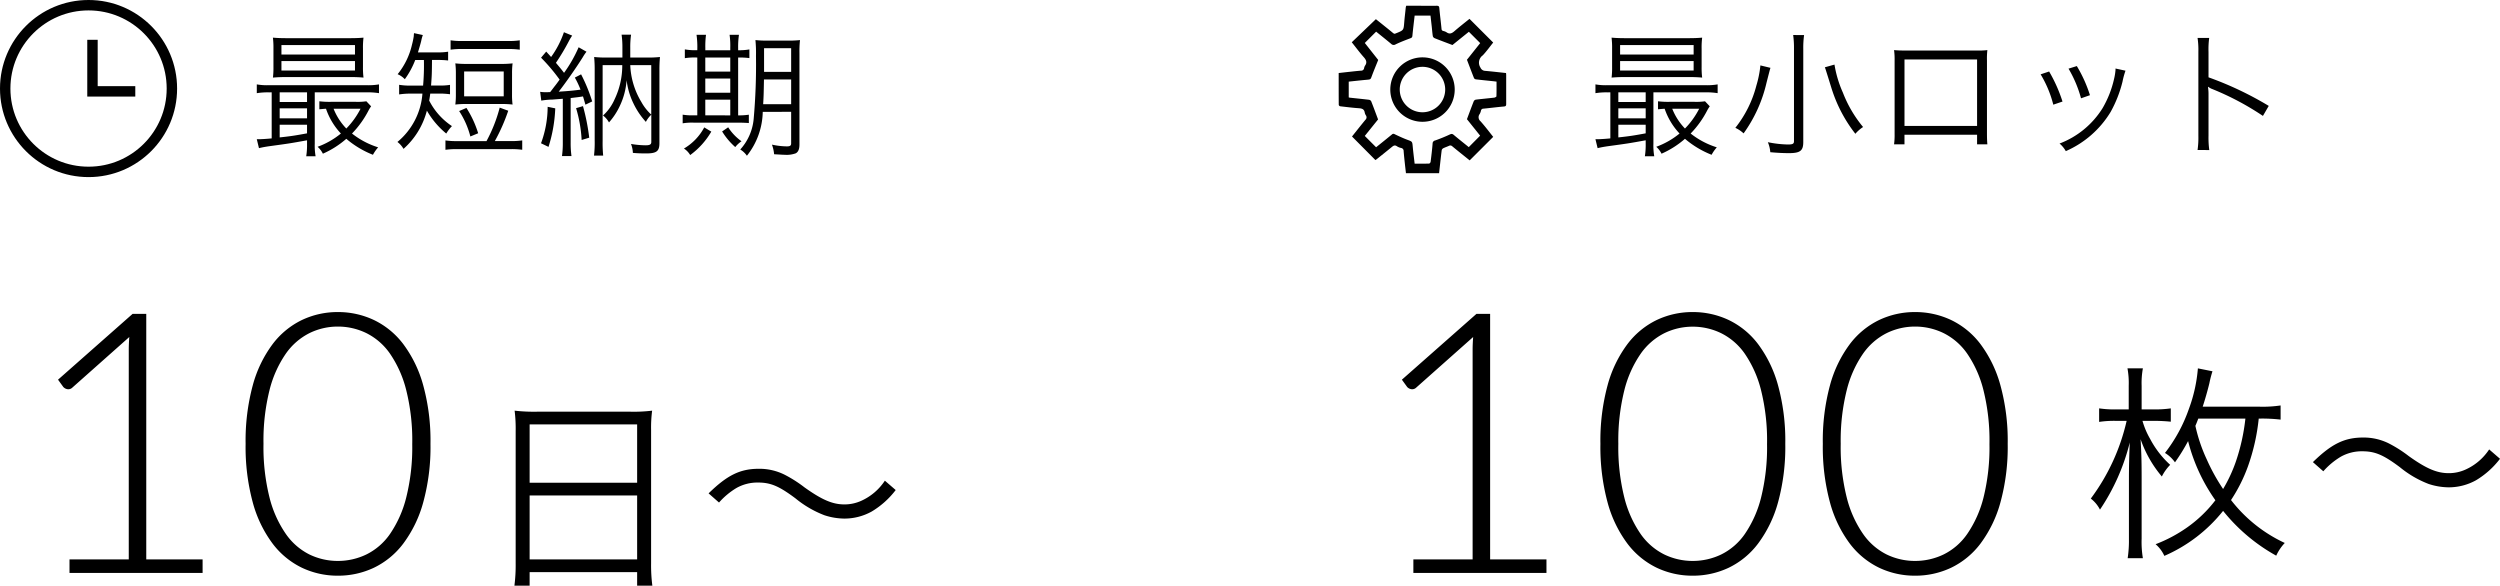
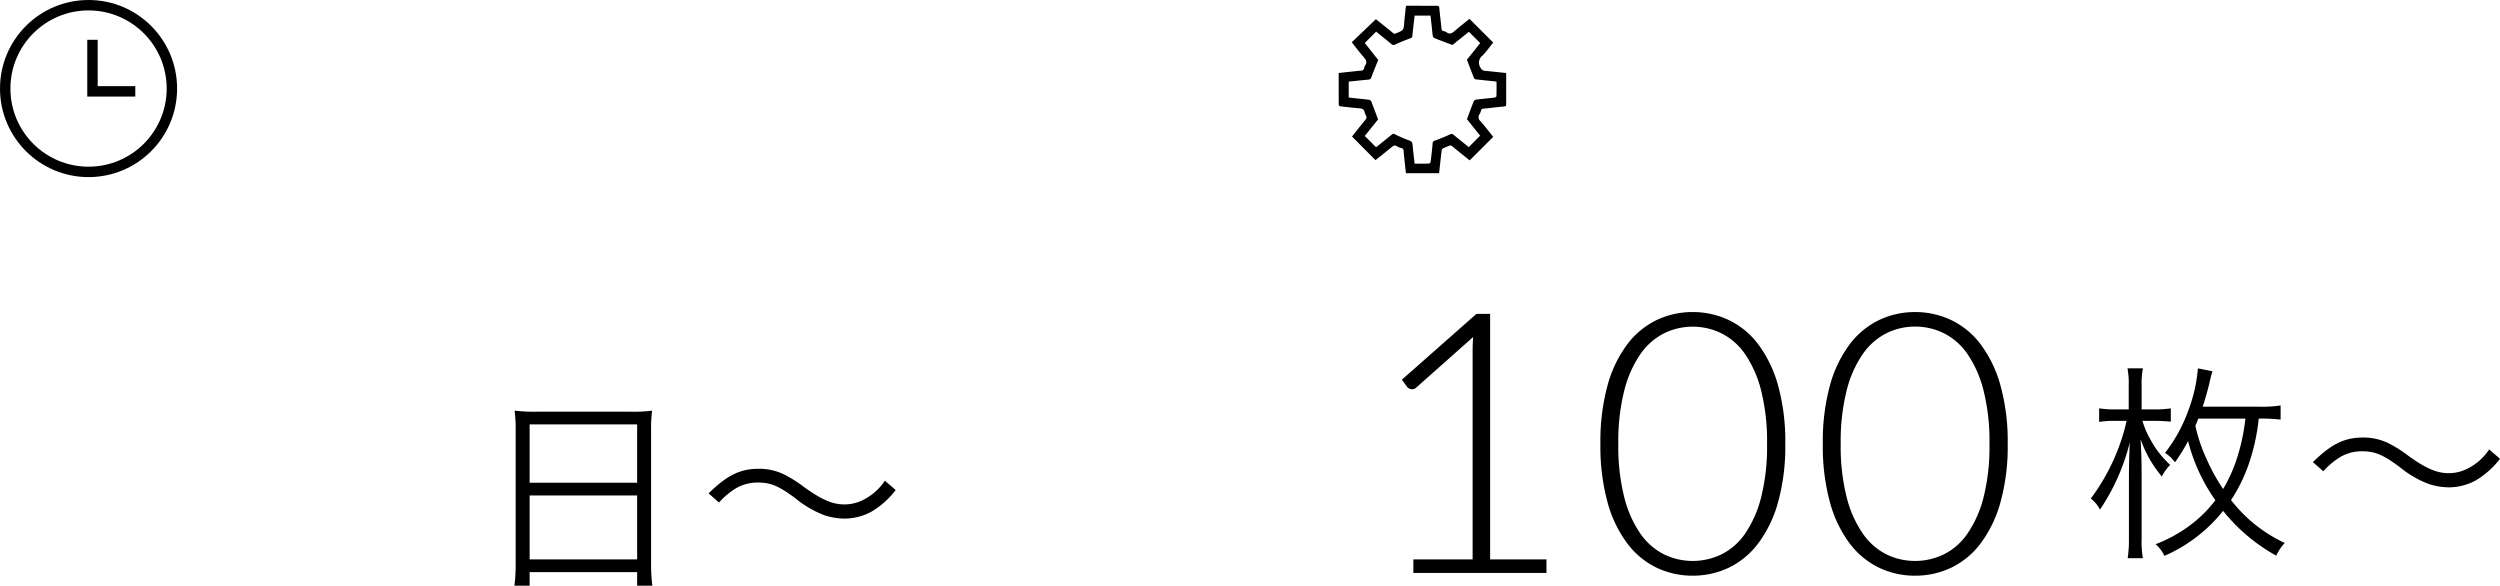
<svg xmlns="http://www.w3.org/2000/svg" width="239.98" height="56.22" viewBox="0 0 239.98 56.22">
  <g id="lot_1_" data-name="lot (1)" transform="translate(-214 -706)">
    <g id="グループ_218" data-name="グループ 218" transform="translate(152 -281)">
-       <path id="パス_94" data-name="パス 94" d="M17.448-1.3V0H4.672V-1.3H10.36v-20.09q0-.6.052-1.26L4.952-17.8a.558.558,0,0,1-.49.157.691.691,0,0,1-.385-.21l-.507-.7,7.158-6.318H12.04V-1.3Zm21.875-11.1a20.094,20.094,0,0,1-.7,5.635,11.8,11.8,0,0,1-1.907,3.938A7.729,7.729,0,0,1,33.889-.5a8.021,8.021,0,0,1-3.456.761A7.964,7.964,0,0,1,26.985-.5a7.751,7.751,0,0,1-2.817-2.319,11.683,11.683,0,0,1-1.9-3.938,20.334,20.334,0,0,1-.691-5.635,20.334,20.334,0,0,1,.691-5.635,11.683,11.683,0,0,1,1.9-3.937,7.751,7.751,0,0,1,2.817-2.319,7.964,7.964,0,0,1,3.448-.761,8.021,8.021,0,0,1,3.456.761,7.729,7.729,0,0,1,2.826,2.319,11.8,11.8,0,0,1,1.907,3.938A20.094,20.094,0,0,1,39.323-12.39Zm-1.75,0a19.923,19.923,0,0,0-.577-5.145,10.823,10.823,0,0,0-1.549-3.491,6.043,6.043,0,0,0-2.275-1.986,6.218,6.218,0,0,0-2.739-.63,6.163,6.163,0,0,0-2.73.63,6.131,6.131,0,0,0-2.275,1.986,10.7,10.7,0,0,0-1.558,3.491,19.923,19.923,0,0,0-.577,5.145,19.9,19.9,0,0,0,.577,5.154,10.706,10.706,0,0,0,1.558,3.483A6.053,6.053,0,0,0,27.7-1.776a6.234,6.234,0,0,0,2.73.621,6.29,6.29,0,0,0,2.739-.621,5.967,5.967,0,0,0,2.275-1.977,10.828,10.828,0,0,0,1.549-3.483A19.9,19.9,0,0,0,37.572-12.39Z" transform="translate(64 1042)" />
      <path id="パス_92" data-name="パス 92" d="M17.448-1.3V0H4.672V-1.3H10.36v-20.09q0-.6.052-1.26L4.952-17.8a.558.558,0,0,1-.49.157.691.691,0,0,1-.385-.21l-.507-.7,7.158-6.318H12.04V-1.3Zm22.925-11.1a20.1,20.1,0,0,1-.7,5.635,11.8,11.8,0,0,1-1.908,3.938A7.729,7.729,0,0,1,34.939-.5a8.021,8.021,0,0,1-3.456.761A7.964,7.964,0,0,1,28.035-.5a7.751,7.751,0,0,1-2.817-2.319,11.683,11.683,0,0,1-1.9-3.938,20.334,20.334,0,0,1-.691-5.635,20.334,20.334,0,0,1,.691-5.635,11.683,11.683,0,0,1,1.9-3.937,7.751,7.751,0,0,1,2.817-2.319,7.964,7.964,0,0,1,3.448-.761,8.021,8.021,0,0,1,3.456.761,7.729,7.729,0,0,1,2.826,2.319,11.8,11.8,0,0,1,1.908,3.938A20.1,20.1,0,0,1,40.373-12.39Zm-1.75,0a19.923,19.923,0,0,0-.577-5.145A10.823,10.823,0,0,0,36.5-21.026a6.043,6.043,0,0,0-2.275-1.986,6.218,6.218,0,0,0-2.739-.63,6.163,6.163,0,0,0-2.73.63,6.131,6.131,0,0,0-2.275,1.986,10.7,10.7,0,0,0-1.558,3.491,19.923,19.923,0,0,0-.577,5.145,19.9,19.9,0,0,0,.577,5.154,10.706,10.706,0,0,0,1.558,3.483,6.053,6.053,0,0,0,2.275,1.977,6.234,6.234,0,0,0,2.73.621,6.29,6.29,0,0,0,2.739-.621A5.966,5.966,0,0,0,36.5-3.754a10.828,10.828,0,0,0,1.549-3.483A19.9,19.9,0,0,0,38.622-12.39Zm23.1,0a20.094,20.094,0,0,1-.7,5.635,11.8,11.8,0,0,1-1.907,3.938A7.729,7.729,0,0,1,56.289-.5a8.021,8.021,0,0,1-3.456.761A7.964,7.964,0,0,1,49.385-.5a7.751,7.751,0,0,1-2.818-2.319,11.683,11.683,0,0,1-1.9-3.938,20.334,20.334,0,0,1-.691-5.635,20.334,20.334,0,0,1,.691-5.635,11.683,11.683,0,0,1,1.9-3.937,7.751,7.751,0,0,1,2.818-2.319,7.964,7.964,0,0,1,3.447-.761,8.021,8.021,0,0,1,3.456.761,7.729,7.729,0,0,1,2.826,2.319,11.8,11.8,0,0,1,1.907,3.938A20.094,20.094,0,0,1,61.723-12.39Zm-1.75,0a19.923,19.923,0,0,0-.577-5.145,10.823,10.823,0,0,0-1.549-3.491,6.043,6.043,0,0,0-2.275-1.986,6.218,6.218,0,0,0-2.739-.63,6.162,6.162,0,0,0-2.73.63,6.131,6.131,0,0,0-2.275,1.986,10.7,10.7,0,0,0-1.557,3.491,19.923,19.923,0,0,0-.577,5.145,19.9,19.9,0,0,0,.577,5.154,10.706,10.706,0,0,0,1.557,3.483A6.053,6.053,0,0,0,50.1-1.776a6.234,6.234,0,0,0,2.73.621,6.29,6.29,0,0,0,2.739-.621,5.967,5.967,0,0,0,2.275-1.977A10.828,10.828,0,0,0,59.4-7.236,19.9,19.9,0,0,0,59.972-12.39Z" transform="translate(193 1042)" />
-       <path id="パス_96" data-name="パス 96" d="M2.08-5.135v4.42c-.546.052-.988.078-1.209.078H.65L.858.221c.377-.091.624-.13.962-.182,2-.273,2-.273,3.653-.572v.325A6.963,6.963,0,0,1,5.395,1h.9A5.862,5.862,0,0,1,6.214-.208V-5.135H11.18a6.672,6.672,0,0,1,1.2.078V-5.9a5.937,5.937,0,0,1-1.209.078H1.833A5.583,5.583,0,0,1,.65-5.9v.845a6.457,6.457,0,0,1,1.17-.078Zm.767,0H5.473v.923H2.847Zm0,1.534H5.473v.962H2.847Zm0,1.573H5.473V-1.2c-1.131.208-1.521.273-2.626.39Zm8.32-2.249a5.777,5.777,0,0,1-.988.052H7.761a8.094,8.094,0,0,1-1.105-.052v.767c.273-.026.429-.039.637-.052a6.56,6.56,0,0,0,1.43,2.379A7.665,7.665,0,0,1,6.487.091a2.144,2.144,0,0,1,.507.663A8.77,8.77,0,0,0,9.243-.676,9.029,9.029,0,0,0,11.8.858,3.836,3.836,0,0,1,12.3.143,7.757,7.757,0,0,1,9.789-1.183a9.218,9.218,0,0,0,1.6-2.236,3.981,3.981,0,0,1,.234-.377Zm-.559.715a7.691,7.691,0,0,1-1.365,1.9,5.834,5.834,0,0,1-1.222-1.9Zm.234-5.785a7.647,7.647,0,0,1,.052-1.04c-.442.039-.806.052-1.4.052H3.614c-.6,0-.975-.013-1.417-.052a7.9,7.9,0,0,1,.052,1.04v1.768A7.81,7.81,0,0,1,2.2-6.552c.468-.039.832-.052,1.4-.052H9.555c.507,0,.923.013,1.339.052a7.561,7.561,0,0,1-.052-1.027ZM3.016-9.672h7.059v.91H3.016Zm0,1.534h7.059v.91H3.016Zm13.676-.1a22.616,22.616,0,0,1-.078,2.457h-1.2a6.557,6.557,0,0,1-1.1-.078v.923a7.179,7.179,0,0,1,1.118-.078h1.118a6.665,6.665,0,0,1-2.4,4.641,2.237,2.237,0,0,1,.585.663A7.364,7.364,0,0,0,16.978-3.38a7.975,7.975,0,0,0,1.859,2.2,3.974,3.974,0,0,1,.546-.715A6.452,6.452,0,0,1,17.2-4.342c.052-.325.065-.4.1-.676h.884a7.518,7.518,0,0,1,1.014.065v-.9a5.857,5.857,0,0,1-1.014.065h-.806c.078-1.014.078-1.131.091-2.457h.455a8.5,8.5,0,0,1,1.092.052v-.845a5.681,5.681,0,0,1-1.079.065H16.12c.117-.39.247-.819.312-1.092a3.961,3.961,0,0,1,.156-.572l-.845-.182c-.013.1-.013.1-.026.3a7,7,0,0,1-.169.806A6.959,6.959,0,0,1,14.17-6.877a2.079,2.079,0,0,1,.689.481,7.907,7.907,0,0,0,1-1.846ZM19.929-.455a7.4,7.4,0,0,1-1.17-.065v.9a7.5,7.5,0,0,1,1.17-.065h5.044A7.52,7.52,0,0,1,26.13.377v-.9a7.218,7.218,0,0,1-1.157.065H23.5a17.61,17.61,0,0,0,1.287-2.912l-.819-.3A14.264,14.264,0,0,1,22.7-.455ZM19.253-9.23a7.3,7.3,0,0,1,1.17-.065h4.3a7.3,7.3,0,0,1,1.17.065v-.9a6.911,6.911,0,0,1-1.17.065h-4.3a7.006,7.006,0,0,1-1.17-.065Zm5.9,2.288a7.356,7.356,0,0,1,.052-.975,9.176,9.176,0,0,1-1.131.052H20.839a9.043,9.043,0,0,1-1.131-.052,7.748,7.748,0,0,1,.052.975v2.015a7.539,7.539,0,0,1-.052.962,9.128,9.128,0,0,1,1.1-.052h3.276a9.358,9.358,0,0,1,1.118.052,7.278,7.278,0,0,1-.052-.962Zm-4.6-.2h3.8v2.392h-3.8ZM21.9-1.209A9.889,9.889,0,0,0,20.774-3.64l-.7.3A8.13,8.13,0,0,1,21.151-.9Zm6.058-3.133a7.077,7.077,0,0,1,1.079-.1c.3-.026.533-.039.988-.078v4.2a9.171,9.171,0,0,1-.078,1.3h.91a9.171,9.171,0,0,1-.078-1.3V-4.589c.429-.052.819-.091,1.183-.156.078.247.117.39.234.793l.65-.312a15.741,15.741,0,0,0-1.066-2.6l-.6.312a8.4,8.4,0,0,1,.546,1.157c-.741.1-1.261.143-2.093.195.624-.793,1.7-2.327,2.314-3.315a4.315,4.315,0,0,1,.351-.52l-.754-.429a12.961,12.961,0,0,1-1.4,2.457c-.247-.325-.364-.468-.78-.962a20.748,20.748,0,0,0,1.261-2.119,4.9,4.9,0,0,1,.3-.494l-.793-.325A8.994,8.994,0,0,1,28.9-8.528c-.13-.156-.234-.26-.468-.52l-.494.585a17.694,17.694,0,0,1,1.781,2.106c-.273.377-.39.533-.507.676-.286.377-.286.377-.4.52-.3.013-.364.013-.455.013a3.33,3.33,0,0,1-.507-.039ZM36.5-8.476v-.962a8.332,8.332,0,0,1,.078-1.235h-.91a8.774,8.774,0,0,1,.078,1.248v.949H34.255a10.556,10.556,0,0,1-1.222-.052,12.609,12.609,0,0,1,.052,1.287V-.52A10.607,10.607,0,0,1,33.02.936H33.9a12.5,12.5,0,0,1-.052-1.417V-7.748h1.885a7.526,7.526,0,0,1-.728,3.263,4.588,4.588,0,0,1-1.118,1.573,2.2,2.2,0,0,1,.572.663,6.469,6.469,0,0,0,1.027-1.56,6.815,6.815,0,0,0,.663-2.5,6.964,6.964,0,0,0,.676,2.275A7.227,7.227,0,0,0,38-2.3a2.455,2.455,0,0,1,.52-.689V-.377c0,.247-.143.325-.559.325a9.023,9.023,0,0,1-1.391-.13,2.658,2.658,0,0,1,.182.858c.4.039.845.052,1.261.052C39.026.728,39.3.52,39.3-.26V-7.215a12.986,12.986,0,0,1,.052-1.313,10.273,10.273,0,0,1-1.222.052Zm2.015.728V-3a4.761,4.761,0,0,1-.949-1.209A7.388,7.388,0,0,1,36.5-7.748Zm-9.945,4a10.123,10.123,0,0,1-.637,3.5L28.652.1A13.945,13.945,0,0,0,29.3-3.6Zm2.73.13a12.907,12.907,0,0,1,.533,3.055l.728-.221a20.152,20.152,0,0,0-.6-3.029Zm20.644.351V-.234c0,.208-.1.286-.416.286A7.176,7.176,0,0,1,50.1-.117a3.487,3.487,0,0,1,.208.923c.7.039.845.052,1.027.052A2.528,2.528,0,0,0,52.39.715c.234-.13.351-.4.351-.845V-8.892a10.309,10.309,0,0,1,.052-1.261,10.1,10.1,0,0,1-1.235.052H49.764a10.479,10.479,0,0,1-1.248-.052,13.143,13.143,0,0,1,.052,1.534,58.5,58.5,0,0,1-.221,6.032A5.043,5.043,0,0,1,47.06.351a2.068,2.068,0,0,1,.637.6,6.973,6.973,0,0,0,1.521-4.212Zm0-3.107v2.379H49.257c.052-.832.052-1.1.078-2.379Zm0-.728h-2.6V-9.373h2.6Zm-9.009-2.08h-.078a5.463,5.463,0,0,1-1.118-.078v.845a5.9,5.9,0,0,1,1.118-.065h.078v5.551h-.364a5.307,5.307,0,0,1-1.04-.065v.832a5.458,5.458,0,0,1,1.053-.065H46.7c.507,0,.884.013,1.183.039V-2.99a6.4,6.4,0,0,1-1.027.065V-8.476a7.213,7.213,0,0,1,1.079.052v-.832a5.545,5.545,0,0,1-1.079.078v-.234a7.813,7.813,0,0,1,.078-1.248h-.9A7.5,7.5,0,0,1,46.1-9.425v.247H43.706v-.234a8.393,8.393,0,0,1,.065-1.248h-.91a8.21,8.21,0,0,1,.078,1.235Zm.767,6.253V-4.433H46.1v1.508Zm0-2.171V-6.461H46.1V-5.1Zm0-2.028V-8.476H46.1v1.352Zm-.1,5.356A5.177,5.177,0,0,1,41.652.26a1.817,1.817,0,0,1,.6.624,7.383,7.383,0,0,0,2.028-2.249Zm1.716.39a6.586,6.586,0,0,0,1.261,1.5,2.686,2.686,0,0,1,.6-.559A4.8,4.8,0,0,1,45.9-1.781Z" transform="translate(86 1001)" />
-       <path id="パス_97" data-name="パス 97" d="M2.08-5.135v4.42c-.546.052-.988.078-1.209.078H.65L.858.221c.377-.091.624-.13.962-.182,2-.273,2-.273,3.653-.572v.325A6.963,6.963,0,0,1,5.395,1h.9A5.862,5.862,0,0,1,6.214-.208V-5.135H11.18a6.672,6.672,0,0,1,1.2.078V-5.9a5.937,5.937,0,0,1-1.209.078H1.833A5.583,5.583,0,0,1,.65-5.9v.845a6.457,6.457,0,0,1,1.17-.078Zm.767,0H5.473v.923H2.847Zm0,1.534H5.473v.962H2.847Zm0,1.573H5.473V-1.2c-1.131.208-1.521.273-2.626.39Zm8.32-2.249a5.777,5.777,0,0,1-.988.052H7.761a8.094,8.094,0,0,1-1.105-.052v.767c.273-.026.429-.039.637-.052a6.56,6.56,0,0,0,1.43,2.379A7.665,7.665,0,0,1,6.487.091a2.144,2.144,0,0,1,.507.663A8.77,8.77,0,0,0,9.243-.676,9.029,9.029,0,0,0,11.8.858,3.836,3.836,0,0,1,12.3.143,7.757,7.757,0,0,1,9.789-1.183a9.218,9.218,0,0,0,1.6-2.236,3.981,3.981,0,0,1,.234-.377Zm-.559.715a7.691,7.691,0,0,1-1.365,1.9,5.834,5.834,0,0,1-1.222-1.9Zm.234-5.785a7.647,7.647,0,0,1,.052-1.04c-.442.039-.806.052-1.4.052H3.614c-.6,0-.975-.013-1.417-.052a7.9,7.9,0,0,1,.052,1.04v1.768A7.81,7.81,0,0,1,2.2-6.552c.468-.039.832-.052,1.4-.052H9.555c.507,0,.923.013,1.339.052a7.561,7.561,0,0,1-.052-1.027ZM3.016-9.672h7.059v.91H3.016Zm0,1.534h7.059v.91H3.016Zm16.614-2.5a9.114,9.114,0,0,1,.078,1.313V-.455c0,.26-.117.325-.585.325A10.327,10.327,0,0,1,17.2-.351a3.068,3.068,0,0,1,.234.962C18.174.676,18.694.7,19.227.7,20.306.7,20.6.468,20.6-.364V-9.308a8.819,8.819,0,0,1,.078-1.326ZM22.672-7.54c.039.1.039.1.091.26.416,1.313.611,1.976.624,1.989A13.669,13.669,0,0,0,25.6-1.157a3.358,3.358,0,0,1,.741-.65,11.785,11.785,0,0,1-1.937-3.3A10.792,10.792,0,0,1,23.595-7.8Zm-6.188-.182a10.241,10.241,0,0,1-.39,1.95,10.852,10.852,0,0,1-2.015,4.043,3.032,3.032,0,0,1,.793.533,13.5,13.5,0,0,0,2.2-4.862c.273-1.066.312-1.222.377-1.43Zm20.8,6.656v.923h.988c-.026-.273-.039-.611-.039-1V-8.177a7.051,7.051,0,0,1,.039-1.014,6.764,6.764,0,0,1-1.014.039H30.329a9.364,9.364,0,0,1-1.014-.039,6.667,6.667,0,0,1,.052,1.014v7.059a6.754,6.754,0,0,1-.052.975h1v-.923Zm0-.845H30.316V-8.294h6.968Zm6.1-4.953A10.724,10.724,0,0,1,44.6-3.952l.884-.3A14.275,14.275,0,0,0,44.2-7.137Zm2.678-.546a11.405,11.405,0,0,1,1.2,2.847l.858-.3a13.036,13.036,0,0,0-1.261-2.795Zm4.511-.013v.13a5.464,5.464,0,0,1-.143.884,9.808,9.808,0,0,1-1.105,2.8A8.344,8.344,0,0,1,45.2-.221a2.63,2.63,0,0,1,.6.728A9.424,9.424,0,0,0,50.1-3.25a11.7,11.7,0,0,0,1.144-2.912,7.672,7.672,0,0,1,.286-1.053Zm9,7.826A8.842,8.842,0,0,1,59.5-.975V-4.888a4.54,4.54,0,0,0-.052-.767l.026-.013a1.434,1.434,0,0,0,.4.221,26.505,26.505,0,0,1,4.849,2.574l.559-.962A32.241,32.241,0,0,0,59.5-6.578V-9.009a8.16,8.16,0,0,1,.065-1.352H58.448a7.708,7.708,0,0,1,.078,1.326V-.962A8.361,8.361,0,0,1,58.448.4Z" transform="translate(214.5 1001)" />
      <path id="パス_95" data-name="パス 95" d="M3.5-.9a15.372,15.372,0,0,1-.12,2.12H4.84V-.08H15.16v1.3h1.46A15.289,15.289,0,0,1,16.5-.92V-13.74a12.578,12.578,0,0,1,.1-1.84,14.509,14.509,0,0,1-2.06.1h-9a16.317,16.317,0,0,1-2.14-.1,14.014,14.014,0,0,1,.1,1.96ZM4.84-14.26H15.16v5.6H4.84Zm0,6.82H15.16V-1.3H4.84Zm18.18.68a7.051,7.051,0,0,1,1.68-1.4,4.1,4.1,0,0,1,2.06-.52c1.22,0,2.02.34,3.6,1.52a9.963,9.963,0,0,0,2.78,1.62,6.31,6.31,0,0,0,1.9.32,5.4,5.4,0,0,0,2.64-.68,8.179,8.179,0,0,0,2.3-2.06l-1.04-.9a5.333,5.333,0,0,1-2.28,1.94,3.89,3.89,0,0,1-1.6.34c-1.14,0-2.16-.44-3.84-1.64a12.282,12.282,0,0,0-1.88-1.2,5.4,5.4,0,0,0-2.5-.58c-1.8,0-3.04.62-4.82,2.36Z" transform="translate(108 1042)" />
      <path id="パス_93" data-name="パス 93" d="M16.98-11.82a15.273,15.273,0,0,1,1.94.1v-1.36a11.519,11.519,0,0,1-1.98.12h-5.5c.22-.66.48-1.58.64-2.24a10.664,10.664,0,0,1,.3-1.16l-1.4-.28a14.466,14.466,0,0,1-.86,3.88,14.772,14.772,0,0,1-2.3,4.24,3.246,3.246,0,0,1,.96.9,18.082,18.082,0,0,0,1.26-2.04,17.058,17.058,0,0,0,2.62,5.68,12.379,12.379,0,0,1-2.7,2.6A13.751,13.751,0,0,1,6.92.24a3.236,3.236,0,0,1,.84,1.12A14.669,14.669,0,0,0,13.4-2.96a17.243,17.243,0,0,0,5.1,4.3A4.439,4.439,0,0,1,19.32.12,13.924,13.924,0,0,1,14.16-4a15.171,15.171,0,0,0,1.62-3.22,19.51,19.51,0,0,0,1.04-4.6Zm-1.44,0a19.063,19.063,0,0,1-.94,4.2,14.259,14.259,0,0,1-1.2,2.56,18.41,18.41,0,0,1-1.56-2.82,15.3,15.3,0,0,1-1.1-3.24c.12-.28.14-.34.28-.7ZM6.7-11.6a15.257,15.257,0,0,1,1.68.08V-12.8a10.685,10.685,0,0,1-1.68.1H5.58v-2.26a7.917,7.917,0,0,1,.12-1.68H4.22a7.715,7.715,0,0,1,.12,1.66v2.28H3.2a10.2,10.2,0,0,1-1.7-.1v1.3a9.8,9.8,0,0,1,1.68-.1h.96A19.8,19.8,0,0,1,.7-4.14a3.122,3.122,0,0,1,.88,1.06A20.23,20.23,0,0,0,4.44-9.52c-.06,1.44-.08,2.36-.08,3.74v5.5a11.365,11.365,0,0,1-.12,1.86H5.7A9.354,9.354,0,0,1,5.58-.3V-6.16c0-1.48-.02-2.28-.1-3.68A11.273,11.273,0,0,0,7.52-6.26a4.467,4.467,0,0,1,.8-1.12A9,9,0,0,1,6.4-9.86a7.675,7.675,0,0,1-.74-1.74ZM23.02-6.76a7.051,7.051,0,0,1,1.68-1.4,4.1,4.1,0,0,1,2.06-.52c1.22,0,2.02.34,3.6,1.52a9.963,9.963,0,0,0,2.78,1.62,6.31,6.31,0,0,0,1.9.32,5.4,5.4,0,0,0,2.64-.68,8.179,8.179,0,0,0,2.3-2.06l-1.04-.9a5.333,5.333,0,0,1-2.28,1.94,3.89,3.89,0,0,1-1.6.34c-1.14,0-2.16-.44-3.84-1.64a12.282,12.282,0,0,0-1.88-1.2,5.4,5.4,0,0,0-2.5-.58c-1.8,0-3.04.62-4.82,2.36Z" transform="translate(262 1039)" />
      <g id="グループ_215" data-name="グループ 215" transform="translate(-168 437)">
        <g id="楕円形_2" data-name="楕円形 2" transform="translate(230 550)" fill="none" stroke="#000" stroke-width="1">
          <circle cx="8.5" cy="8.5" r="8.5" stroke="none" />
          <circle cx="8.5" cy="8.5" r="8" fill="none" />
        </g>
        <path id="パス_89" data-name="パス 89" d="M193,444.416v4.95h4.11" transform="translate(45.877 109.404)" fill="none" stroke="#000" stroke-width="1" />
      </g>
      <g id="グループ_217" data-name="グループ 217" transform="translate(-223.798 745.937)">
        <g id="グループ_216" data-name="グループ 216" transform="translate(191.933 100.655)">
          <path id="パス_90" data-name="パス 90" d="M237.2,153.547l-2.258,2.256c-.546-.44-1.11-.886-1.664-1.345a.268.268,0,0,0-.324-.051c-.185.085-.382.147-.563.24a.3.3,0,0,0-.137.2c-.089.722-.166,1.446-.248,2.185h-3.181c-.041-.357-.084-.718-.122-1.079s-.074-.694-.1-1.042a.288.288,0,0,0-.246-.3,1.168,1.168,0,0,1-.4-.164c-.193-.136-.325-.062-.478.064-.486.4-.98.791-1.471,1.185-.041.033-.086.059-.114.078l-2.247-2.263c.411-.514.841-1.063,1.285-1.6a.319.319,0,0,0,.051-.425.744.744,0,0,1-.114-.271c-.053-.344-.283-.4-.58-.419-.6-.043-1.193-.117-1.788-.188a.192.192,0,0,1-.127-.136c-.007-1.01-.006-2.019-.006-3.054.388-.044.763-.087,1.139-.127.339-.037.679-.077,1.019-.1a.277.277,0,0,0,.282-.237.67.67,0,0,1,.084-.234c.219-.3.134-.539-.1-.806-.407-.458-.773-.954-1.168-1.449l2.315-2.217c.179.143.431.344.682.546.319.257.639.511.953.773.092.076.174.115.282.039a.413.413,0,0,1,.065-.02c.686-.281.68-.281.739-1.027.038-.476.1-.951.146-1.426a1.274,1.274,0,0,1,.045-.172H230c.593,0,1.185.008,1.778,0,.19,0,.236.06.252.242.059.657.147,1.312.209,1.968a.212.212,0,0,0,.18.214.961.961,0,0,1,.294.116c.32.233.548.092.8-.132.462-.4.951-.778,1.411-1.151l2.274,2.274c-.315.392-.631.838-1,1.23a.862.862,0,0,0-.219,1.178.5.5,0,0,0,.43.308c.672.059,1.341.138,2.025.21.005.081.013.146.013.211v2.758c0,.17-.037.229-.222.245-.657.056-1.312.145-1.969.207a.23.23,0,0,0-.231.194,1.092,1.092,0,0,1-.121.318.5.5,0,0,0,.076.694C236.41,152.525,236.8,153.042,237.2,153.547Zm-11.038-7.383c-.216.541-.425,1.035-.611,1.537-.124.334-.11.33-.48.364-.58.052-1.158.118-1.739.179v1.513a.812.812,0,0,0,.1.026c.611.066,1.222.128,1.832.2a.306.306,0,0,1,.219.134c.226.566.435,1.14.666,1.755l-1.276,1.585,1.086,1.087c.5-.4,1.012-.811,1.521-1.229a.2.2,0,0,1,.258-.026c.4.19.808.383,1.225.538.471.175.467.159.513.651.05.542.12,1.082.183,1.64.476,0,.931.006,1.385-.008.053,0,.141-.1.149-.169.074-.579.143-1.16.19-1.742a.3.3,0,0,1,.25-.308c.469-.168.932-.354,1.383-.565.159-.074.25-.092.391.027.485.409.984.8,1.448,1.178l1.091-1.1-1.266-1.582c.227-.606.432-1.165.651-1.718a.3.3,0,0,1,.2-.158c.587-.071,1.177-.123,1.765-.192.079-.009.213-.081.215-.128.016-.467.01-.936.01-1.411-.159-.019-.286-.035-.413-.048-.528-.056-1.056-.107-1.583-.171a.247.247,0,0,1-.17-.125c-.226-.567-.44-1.138-.675-1.753l1.272-1.6-1.087-1.087-1.577,1.271c-.607-.23-1.159-.435-1.705-.653a.312.312,0,0,1-.177-.188c-.05-.306-.071-.617-.105-.926-.039-.352-.08-.7-.12-1.054h-1.522c-.075.656-.156,1.3-.216,1.937-.015.165-.09.2-.225.249-.466.174-.931.356-1.38.57a.334.334,0,0,1-.432-.045c-.479-.4-.972-.792-1.444-1.173l-1.087,1.086Z" />
-           <path id="パス_91" data-name="パス 91" d="M337.047,252.675a3.092,3.092,0,1,1-3.019-3.118,3.092,3.092,0,0,1,3.019,3.118Zm-.914-.058a2.181,2.181,0,1,0-2.1,2.208,2.181,2.181,0,0,0,2.1-2.208Z" transform="translate(-103.541 -103.642)" />
        </g>
      </g>
    </g>
  </g>
</svg>